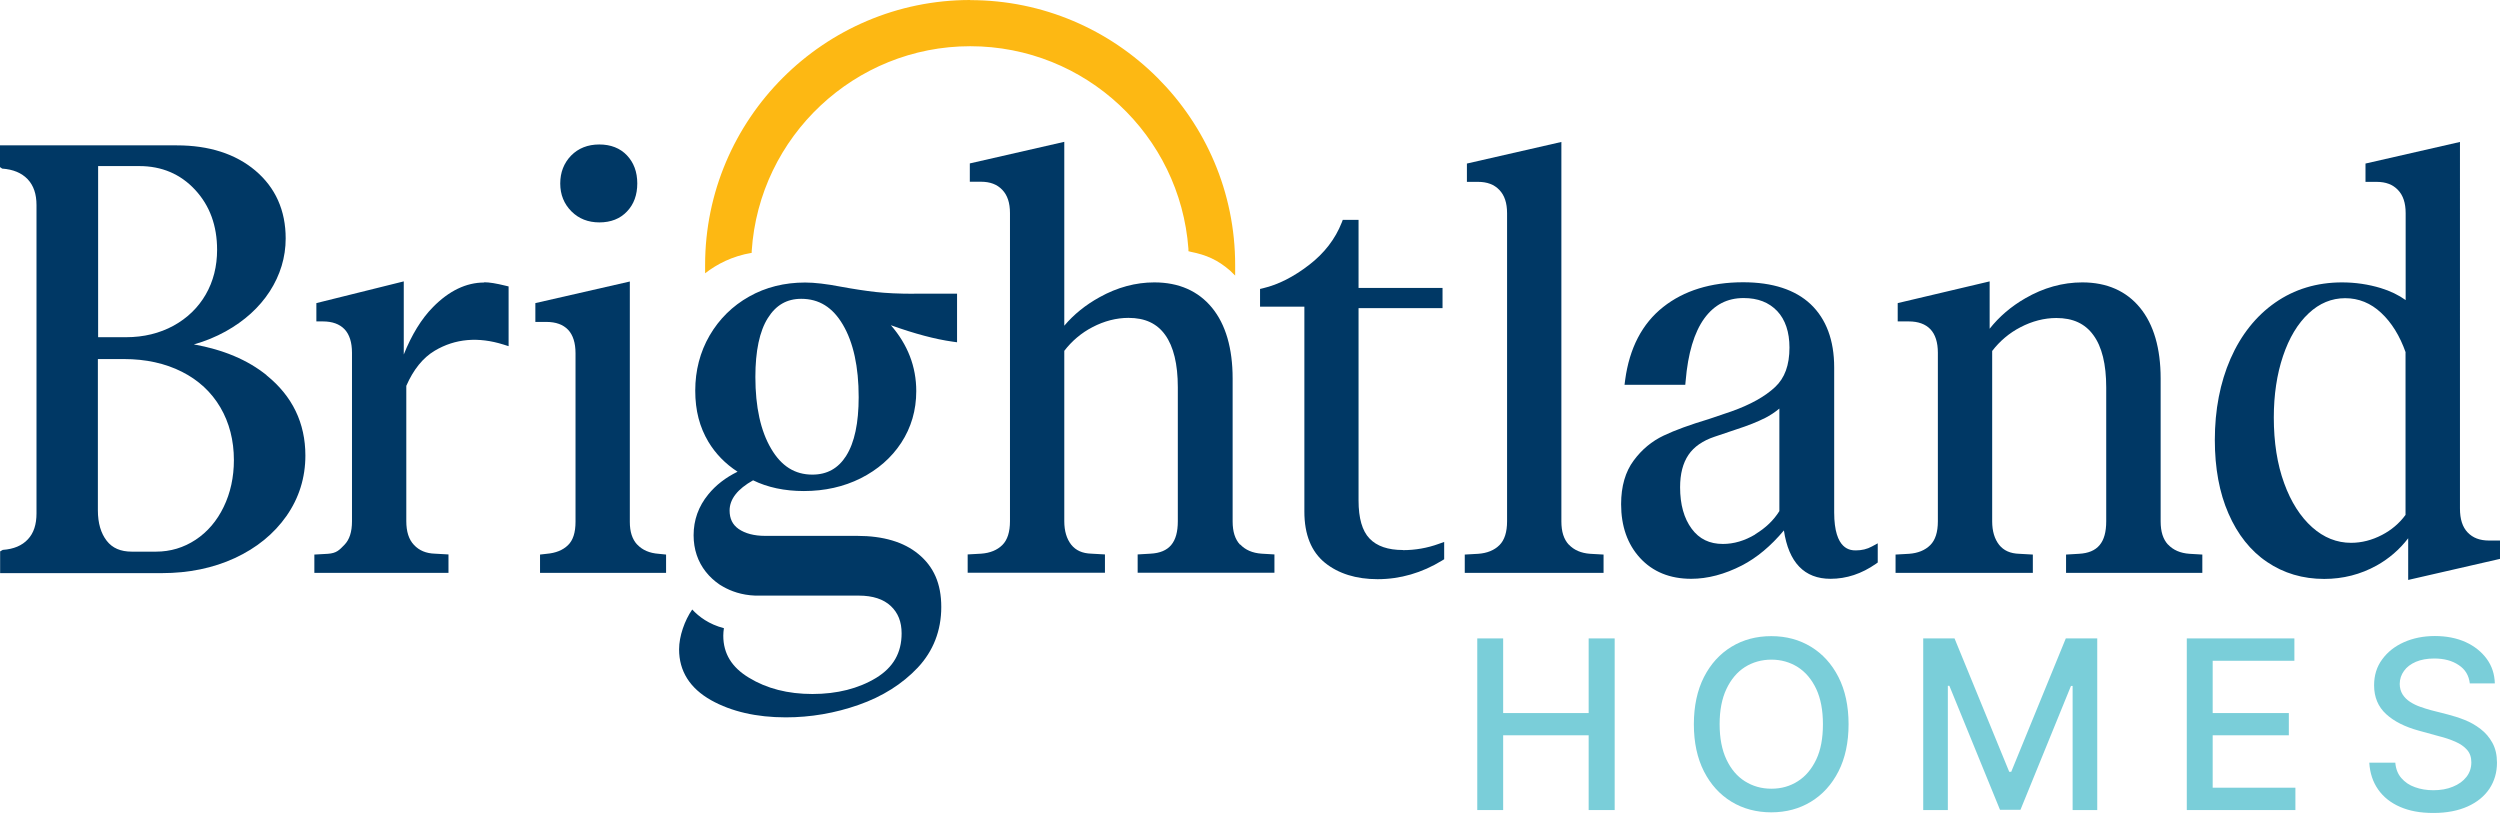
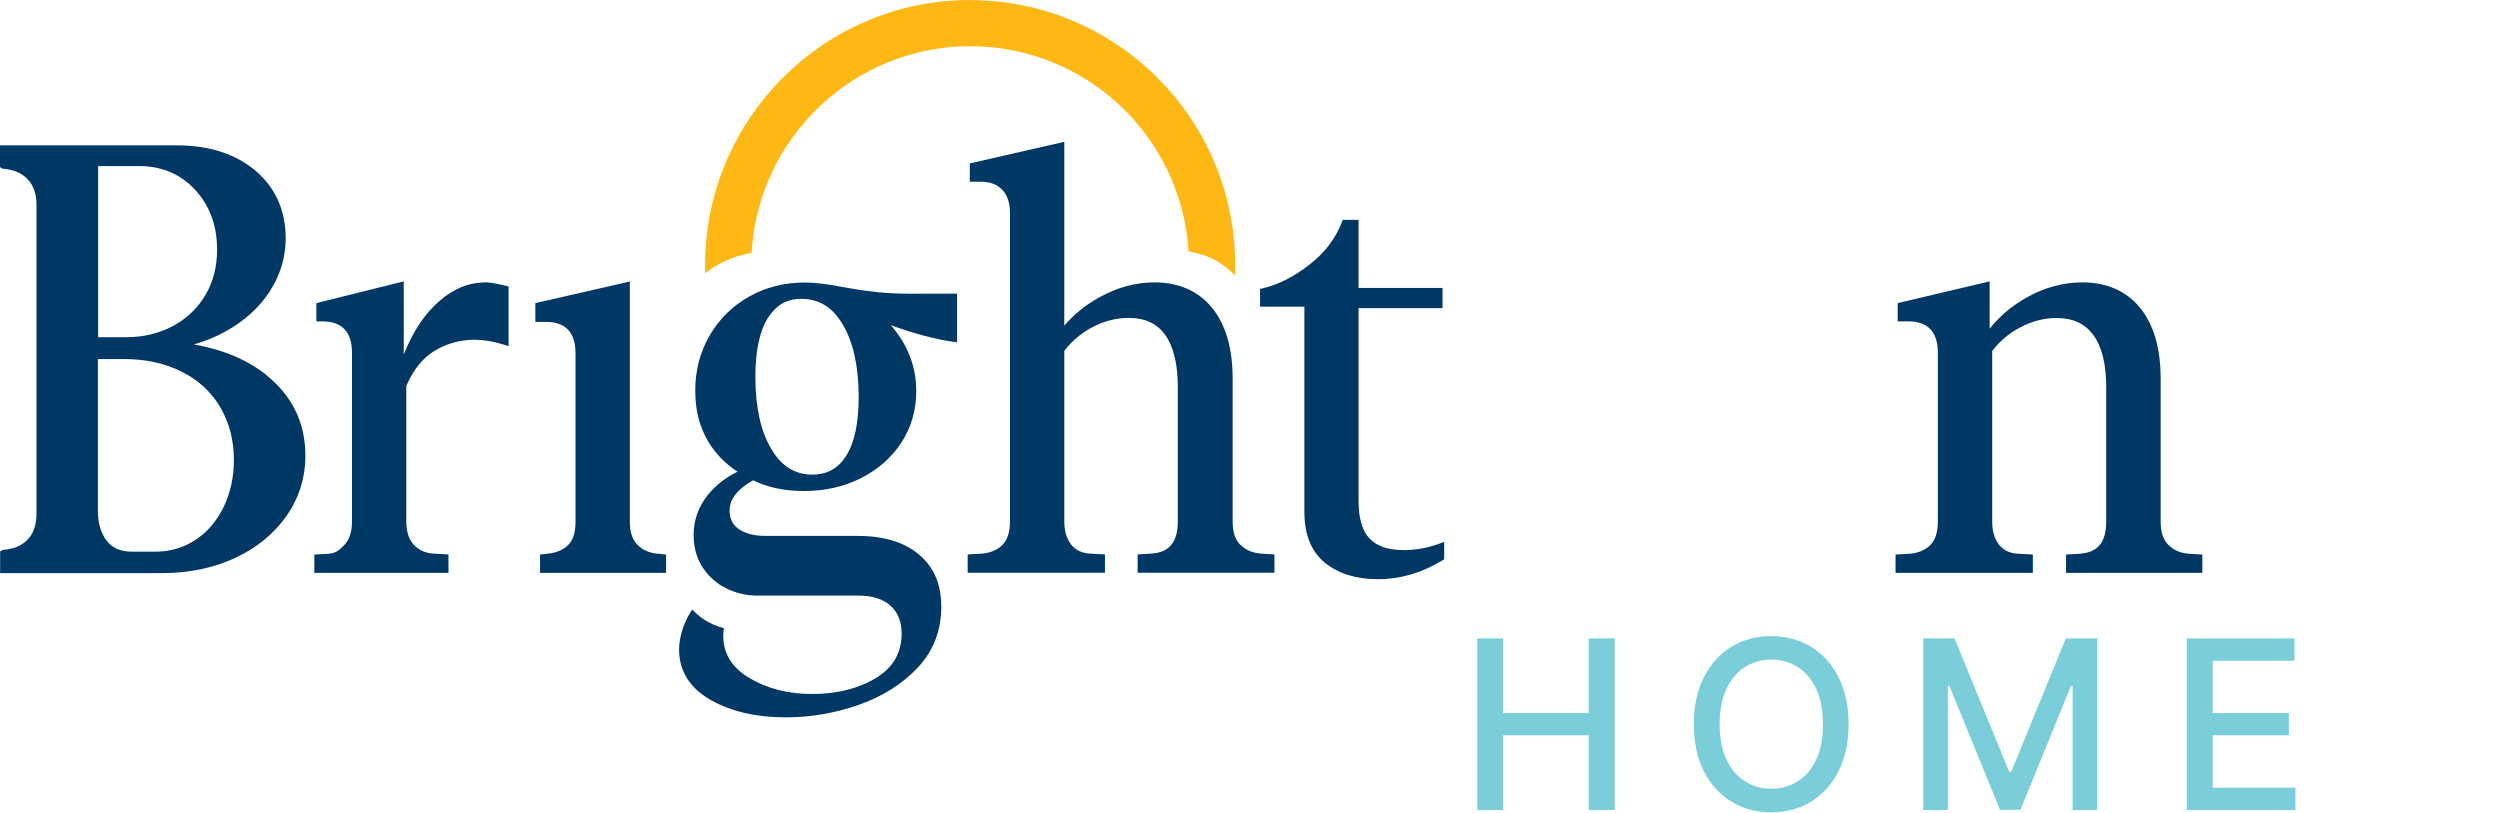
<svg xmlns="http://www.w3.org/2000/svg" id="Layer_1" viewBox="0 0 197.95 64.36">
  <defs>
    <style>.cls-1{fill:#003865;}.cls-2{fill:#fdb813;}.cls-3{fill:#7aced9;}</style>
  </defs>
  <polygon class="cls-3" points="125.79 50.55 125.79 56.46 119.02 56.46 119.02 50.55 116.97 50.55 116.97 64.14 119.02 64.14 119.02 58.22 125.79 58.22 125.79 64.14 127.85 64.14 127.85 50.55 125.79 50.55" />
  <path class="cls-3" d="m144.34,57.34c0-1.11-.18-2.04-.53-2.79-.36-.76-.84-1.33-1.46-1.73-.62-.39-1.32-.59-2.09-.59s-1.48.2-2.1.59c-.61.39-1.1.97-1.46,1.73-.36.76-.54,1.69-.54,2.79s.18,2.04.54,2.8c.36.76.84,1.33,1.46,1.72.62.39,1.31.59,2.1.59s1.48-.2,2.09-.59c.62-.39,1.1-.97,1.46-1.72.36-.76.53-1.69.53-2.8m2.03,0c0,1.45-.27,2.7-.8,3.74-.53,1.04-1.26,1.84-2.18,2.4-.92.56-1.97.84-3.14.84s-2.23-.28-3.15-.84c-.92-.56-1.65-1.36-2.18-2.4-.53-1.04-.8-2.29-.8-3.73s.27-2.7.8-3.74c.53-1.04,1.26-1.84,2.18-2.4s1.97-.84,3.15-.84,2.22.28,3.14.84,1.65,1.36,2.18,2.4c.53,1.04.8,2.29.8,3.74" />
  <polygon class="cls-3" points="163.57 50.55 159.25 61.11 159.09 61.11 154.76 50.55 152.28 50.55 152.28 64.14 154.23 64.14 154.23 54.3 154.35 54.3 158.36 64.12 159.98 64.12 163.98 54.31 164.11 54.31 164.11 64.14 166.06 64.14 166.06 50.55 163.57 50.55" />
  <polygon class="cls-3" points="173.15 50.55 173.15 64.14 181.75 64.14 181.75 62.37 175.2 62.37 175.2 58.22 181.23 58.22 181.23 56.46 175.2 56.46 175.2 52.32 181.67 52.32 181.67 50.55 173.15 50.55" />
  <g>
-     <path class="cls-3" d="m195.56,54.12c-.07-.63-.36-1.12-.88-1.46-.52-.35-1.16-.52-1.94-.52-.56,0-1.04.09-1.45.26-.41.18-.72.41-.94.72-.22.3-.34.65-.34,1.03,0,.32.08.6.23.84.15.23.35.43.6.59.25.16.52.29.81.39.29.1.56.19.83.26l1.33.34c.43.11.88.25,1.33.43.46.18.88.42,1.27.72.39.3.7.66.94,1.1.24.44.36.96.36,1.57,0,.77-.2,1.45-.59,2.05-.4.6-.97,1.07-1.72,1.41-.75.34-1.66.52-2.72.52s-1.9-.16-2.64-.48c-.74-.32-1.32-.78-1.74-1.38-.42-.6-.65-1.3-.7-2.12h2.06c.04.49.2.9.48,1.22.28.32.64.57,1.08.72.44.16.92.24,1.45.24.58,0,1.1-.09,1.55-.28.45-.18.81-.44,1.07-.77.26-.33.39-.72.39-1.16,0-.4-.11-.73-.34-.99-.23-.26-.53-.47-.92-.64-.39-.17-.82-.32-1.31-.44l-1.6-.44c-1.09-.3-1.95-.73-2.58-1.31-.63-.58-.95-1.34-.95-2.28,0-.78.21-1.47.64-2.05.42-.58,1-1.04,1.72-1.36.72-.32,1.54-.49,2.45-.49s1.73.16,2.44.48c.7.32,1.26.77,1.67,1.33.41.56.62,1.21.64,1.94h-1.98Z" />
    <path class="cls-1" d="m7.77,28.43h2.04c1.73,0,3.28.34,4.6,1.01,1.31.66,2.33,1.61,3.04,2.82.71,1.21,1.07,2.62,1.07,4.17,0,1.35-.27,2.6-.81,3.71-.53,1.1-1.28,1.98-2.22,2.6-.94.62-1.99.94-3.14.94h-1.91c-.89,0-1.54-.28-1.99-.86-.46-.59-.7-1.4-.7-2.41v-11.97Zm0-15.28h3.26c1.78,0,3.26.63,4.42,1.88,1.16,1.25,1.74,2.84,1.74,4.75,0,1.31-.3,2.5-.9,3.54-.6,1.04-1.46,1.87-2.55,2.47-1.1.6-2.36.91-3.75.91h-2.22v-13.54Zm13.33,16.55h0c-1.49-1.2-3.41-2.01-5.75-2.43.9-.25,1.74-.6,2.52-1.03,1.49-.83,2.66-1.89,3.49-3.17.83-1.29,1.26-2.7,1.26-4.19,0-2.22-.81-4.03-2.41-5.38-1.57-1.32-3.66-1.99-6.21-1.99H0v1.72l.17.12c.87.06,1.54.34,2.02.84.47.5.7,1.17.7,2.05v24.41c0,.88-.22,1.56-.68,2.05-.46.5-1.13.78-1.99.84l-.21.12v1.72h12.81c2.12,0,4.06-.4,5.77-1.19,1.73-.8,3.1-1.92,4.09-3.33,1-1.43,1.5-3.04,1.5-4.79,0-2.57-1.03-4.71-3.07-6.35" />
    <path class="cls-1" d="m38.34,22.37c-1.42,0-2.78.65-4.05,1.94-.92.93-1.69,2.19-2.32,3.76v-5.79l-6.92,1.72v1.45h.52c.74,0,1.32.21,1.71.62.39.41.59,1.04.59,1.86v13.35c0,.84-.2,1.45-.6,1.86-.41.42-.62.66-1.31.71l-1.07.06v1.45h10.62v-1.46l-1.07-.06c-.7-.02-1.25-.25-1.66-.69-.41-.43-.61-1.05-.61-1.89v-10.71c.56-1.28,1.31-2.22,2.25-2.78,1.63-.97,3.46-1.11,5.44-.49l.41.13v-4.73l-.25-.06c-.73-.18-1.28-.27-1.68-.27" />
    <path class="cls-1" d="m50.46,43.13c-.4-.43-.59-1.02-.59-1.8v-19.04l-7.48,1.71v1.49h.88c.74,0,1.32.21,1.71.62.39.41.59,1.04.59,1.86v13.35c0,.85-.2,1.47-.6,1.85-.41.4-.98.62-1.68.68l-.53.06v1.45h9.98v-1.45l-.59-.06c-.72-.05-1.29-.3-1.69-.73" />
-     <path class="cls-1" d="m47.45,17.61c.92,0,1.65-.29,2.19-.86.55-.57.82-1.32.82-2.23s-.28-1.65-.82-2.22c-.54-.57-1.28-.86-2.19-.86s-1.66.3-2.23.88c-.57.59-.86,1.33-.86,2.21s.3,1.62.89,2.21c.58.58,1.32.87,2.21.87" />
    <path class="cls-1" d="m98.19,43.13c-.4-.43-.59-1.03-.59-1.85v-11.31c0-2.39-.55-4.28-1.63-5.6-1.09-1.33-2.63-2.01-4.57-2.01-1.47,0-2.93.39-4.33,1.17-1.11.61-2.05,1.37-2.8,2.26v-14.56l-7.48,1.71v1.45h.88c.73,0,1.28.21,1.69.64.41.43.61,1.03.61,1.84v24.4c0,.85-.2,1.48-.6,1.88-.41.41-.98.64-1.68.69l-1.07.06v1.45h10.87v-1.45l-1.07-.06c-.72-.02-1.24-.26-1.6-.71-.36-.46-.55-1.08-.55-1.86v-13.49c.6-.78,1.35-1.42,2.24-1.88.92-.48,1.88-.73,2.84-.73,1.31,0,2.26.44,2.91,1.35.66.92,1,2.31,1,4.14v10.61c0,1.68-.68,2.49-2.16,2.57l-1.02.06v1.45h10.83v-1.45l-1.02-.06c-.72-.05-1.29-.3-1.69-.73" />
    <path class="cls-1" d="m111.08,43.55c-1.17,0-2.06-.3-2.64-.91-.58-.6-.87-1.61-.87-3.01v-15.23h6.65v-1.6h-6.65v-5.39h-1.25l-.08.21c-.51,1.3-1.38,2.43-2.59,3.36-1.22.94-2.44,1.56-3.63,1.84l-.25.06v1.4h3.51v16.23c0,1.82.55,3.18,1.64,4.06,1.06.85,2.46,1.29,4.16,1.29,1.79,0,3.51-.5,5.11-1.48l.16-.1v-1.37l-.42.15c-.93.34-1.89.5-2.84.5" />
-     <path class="cls-1" d="m124.22,43.13c-.4-.43-.59-1.03-.59-1.85V11.24l-7.48,1.71v1.45h.88c.73,0,1.28.21,1.69.64.41.43.61,1.03.61,1.84v24.4c0,.85-.2,1.48-.6,1.88-.41.41-.98.64-1.68.69l-1.07.06v1.45h10.99v-1.45l-1.06-.06c-.72-.05-1.29-.3-1.69-.73" />
-     <path class="cls-1" d="m138.99,42.31c-.85.51-1.71.76-2.57.76-1.06,0-1.87-.39-2.47-1.2-.61-.82-.92-1.92-.92-3.29,0-1.05.22-1.91.66-2.56.44-.65,1.14-1.13,2.07-1.44,1-.33,1.59-.53,1.75-.59.9-.29,1.65-.59,2.24-.89.4-.2.78-.45,1.14-.75v8.12c-.45.72-1.09,1.34-1.91,1.83m7.99,1.28c-.43,0-1.74,0-1.74-3.01v-11.48c0-2.15-.63-3.83-1.86-5-1.22-1.15-3.02-1.74-5.35-1.74-2.55,0-4.69.66-6.33,1.96-1.66,1.31-2.67,3.25-3.01,5.77l-.05.39h4.81l.03-.31c.18-2.18.68-3.85,1.48-4.95.79-1.08,1.81-1.61,3.11-1.61,1.13,0,2,.34,2.66,1.03.64.68.97,1.66.97,2.89,0,1.39-.37,2.41-1.14,3.13-.8.75-1.97,1.4-3.47,1.93l-1.8.61c-1.46.44-2.65.87-3.55,1.3-.93.44-1.73,1.1-2.37,1.97-.66.88-1,2.05-1,3.46,0,1.74.5,3.17,1.5,4.26,1,1.09,2.36,1.65,4.05,1.65,1.3,0,2.66-.36,4.02-1.06,1.18-.61,2.29-1.54,3.32-2.77.38,2.54,1.62,3.83,3.69,3.83,1.27,0,2.47-.4,3.6-1.19l.14-.1v-1.52l-.46.25c-.38.21-.81.31-1.27.31" />
    <path class="cls-1" d="m171.67,43.13c-.4-.43-.59-1.03-.59-1.85v-11.31c0-2.39-.55-4.28-1.63-5.6-1.09-1.33-2.63-2.01-4.57-2.01-1.55,0-3.07.42-4.52,1.26-1.13.65-2.07,1.46-2.82,2.41v-3.75l-7.28,1.72v1.45h.88c.74,0,1.32.21,1.71.62.39.41.59,1.04.59,1.86v13.35c0,.85-.2,1.48-.6,1.88-.41.41-.98.64-1.68.69l-1.07.06v1.45h10.87v-1.45l-1.07-.06c-.72-.02-1.24-.26-1.6-.71-.36-.46-.55-1.08-.55-1.86v-13.49c.6-.78,1.35-1.42,2.24-1.88.92-.48,1.88-.73,2.84-.73,1.31,0,2.27.44,2.93,1.35.68.92,1.02,2.31,1.02,4.14v10.61c0,1.68-.68,2.49-2.16,2.57l-1.02.06v1.45h10.79v-1.45l-1.02-.06c-.72-.05-1.29-.3-1.69-.73" />
-     <path class="cls-1" d="m190.47,27.9v12.87c-.49.67-1.12,1.2-1.87,1.59-.79.41-1.61.62-2.44.62-1.13,0-2.16-.41-3.08-1.23-.93-.83-1.68-2-2.22-3.49-.55-1.5-.82-3.25-.82-5.2,0-1.78.24-3.42.73-4.87.48-1.43,1.16-2.57,2.03-3.38.85-.8,1.82-1.2,2.89-1.2s2.03.39,2.85,1.16c.83.77,1.48,1.83,1.94,3.13m4.91,14.26c-.41-.43-.61-1.05-.61-1.89V11.24l-7.48,1.71v1.45h.88c.73,0,1.28.21,1.69.64.41.43.61,1.03.61,1.84v6.88c-.56-.4-1.22-.72-1.97-.95-.99-.3-2.02-.45-3.07-.45-1.99,0-3.77.54-5.29,1.6-1.52,1.06-2.71,2.56-3.54,4.45-.82,1.88-1.24,4.04-1.24,6.43,0,2.22.36,4.18,1.08,5.82.72,1.66,1.75,2.96,3.06,3.84,1.31.89,2.83,1.34,4.52,1.34,1.49,0,2.89-.36,4.15-1.06.97-.54,1.81-1.26,2.5-2.16v3.3l7.28-1.67v-1.45h-.88c-.73,0-1.28-.21-1.69-.64" />
    <path class="cls-1" d="m67.01,36.08h0c-.64,1.01-1.52,1.5-2.69,1.5-1.38,0-2.45-.67-3.26-2.05-.83-1.4-1.25-3.31-1.25-5.68,0-2.05.33-3.63.99-4.67.64-1.02,1.5-1.52,2.64-1.52,1.41,0,2.49.67,3.3,2.05.83,1.41,1.25,3.33,1.25,5.73,0,2.05-.33,3.61-.99,4.65m5.41-12.83c-1.25,0-2.28-.05-3.07-.14-.8-.09-1.73-.23-2.76-.42-1.14-.22-2.09-.33-2.83-.33-1.63,0-3.12.37-4.43,1.11-1.32.74-2.37,1.78-3.13,3.08-.76,1.31-1.14,2.78-1.14,4.37s.35,2.89,1.04,4.05c.57.95,1.34,1.74,2.31,2.37-.94.46-1.72,1.06-2.32,1.8-.77.94-1.16,2.02-1.16,3.23,0,1.11.33,2.09.97,2.9.31.39.67.72,1.08,1,.02.02.05.03.08.05.07.05.15.09.22.13.6.34,1.44.66,2.53.7h8.2c1.1,0,1.96.28,2.54.83.57.54.85,1.24.85,2.16,0,1.54-.66,2.69-2.01,3.52-1.4.85-3.1,1.28-5.05,1.28s-3.62-.43-5.03-1.29c-1.36-.82-2.03-1.91-2.03-3.33,0-.2.02-.4.05-.59-1.19-.31-1.98-.91-2.51-1.48-.6.86-1.04,2.12-1.04,3.15,0,1.73.85,3.08,2.53,4.03,1.61.9,3.6,1.36,5.92,1.36,1.95,0,3.9-.33,5.77-.99,1.89-.66,3.46-1.66,4.67-2.94,1.24-1.32,1.87-2.94,1.87-4.81s-.61-3.2-1.81-4.19c-1.16-.96-2.79-1.44-4.84-1.44h-7.29c-.88,0-1.59-.19-2.11-.55-.48-.34-.71-.81-.71-1.46,0-.9.63-1.7,1.86-2.39,1.14.56,2.49.85,4.02.85,1.65,0,3.16-.34,4.5-1.01,1.35-.68,2.43-1.62,3.21-2.81.79-1.21,1.19-2.58,1.19-4.09,0-1.95-.68-3.69-2.01-5.22,1.89.68,3.53,1.11,4.88,1.3l.36.05v-3.85h-3.42Z" />
    <path class="cls-2" d="m76.82,0c-11.57,0-20.99,9.42-20.99,20.99,0,.1,0,.19,0,.28v.37c.94-.73,2.15-1.36,3.69-1.62v-.14c.59-9.09,8.18-16.22,17.3-16.22s16.62,7.05,17.28,16.05v.18s.19.05.19.05c1.21.24,2.12.63,3.1,1.48l.41.4v-.82c.01-11.57-9.4-20.99-20.98-20.99" />
  </g>
</svg>